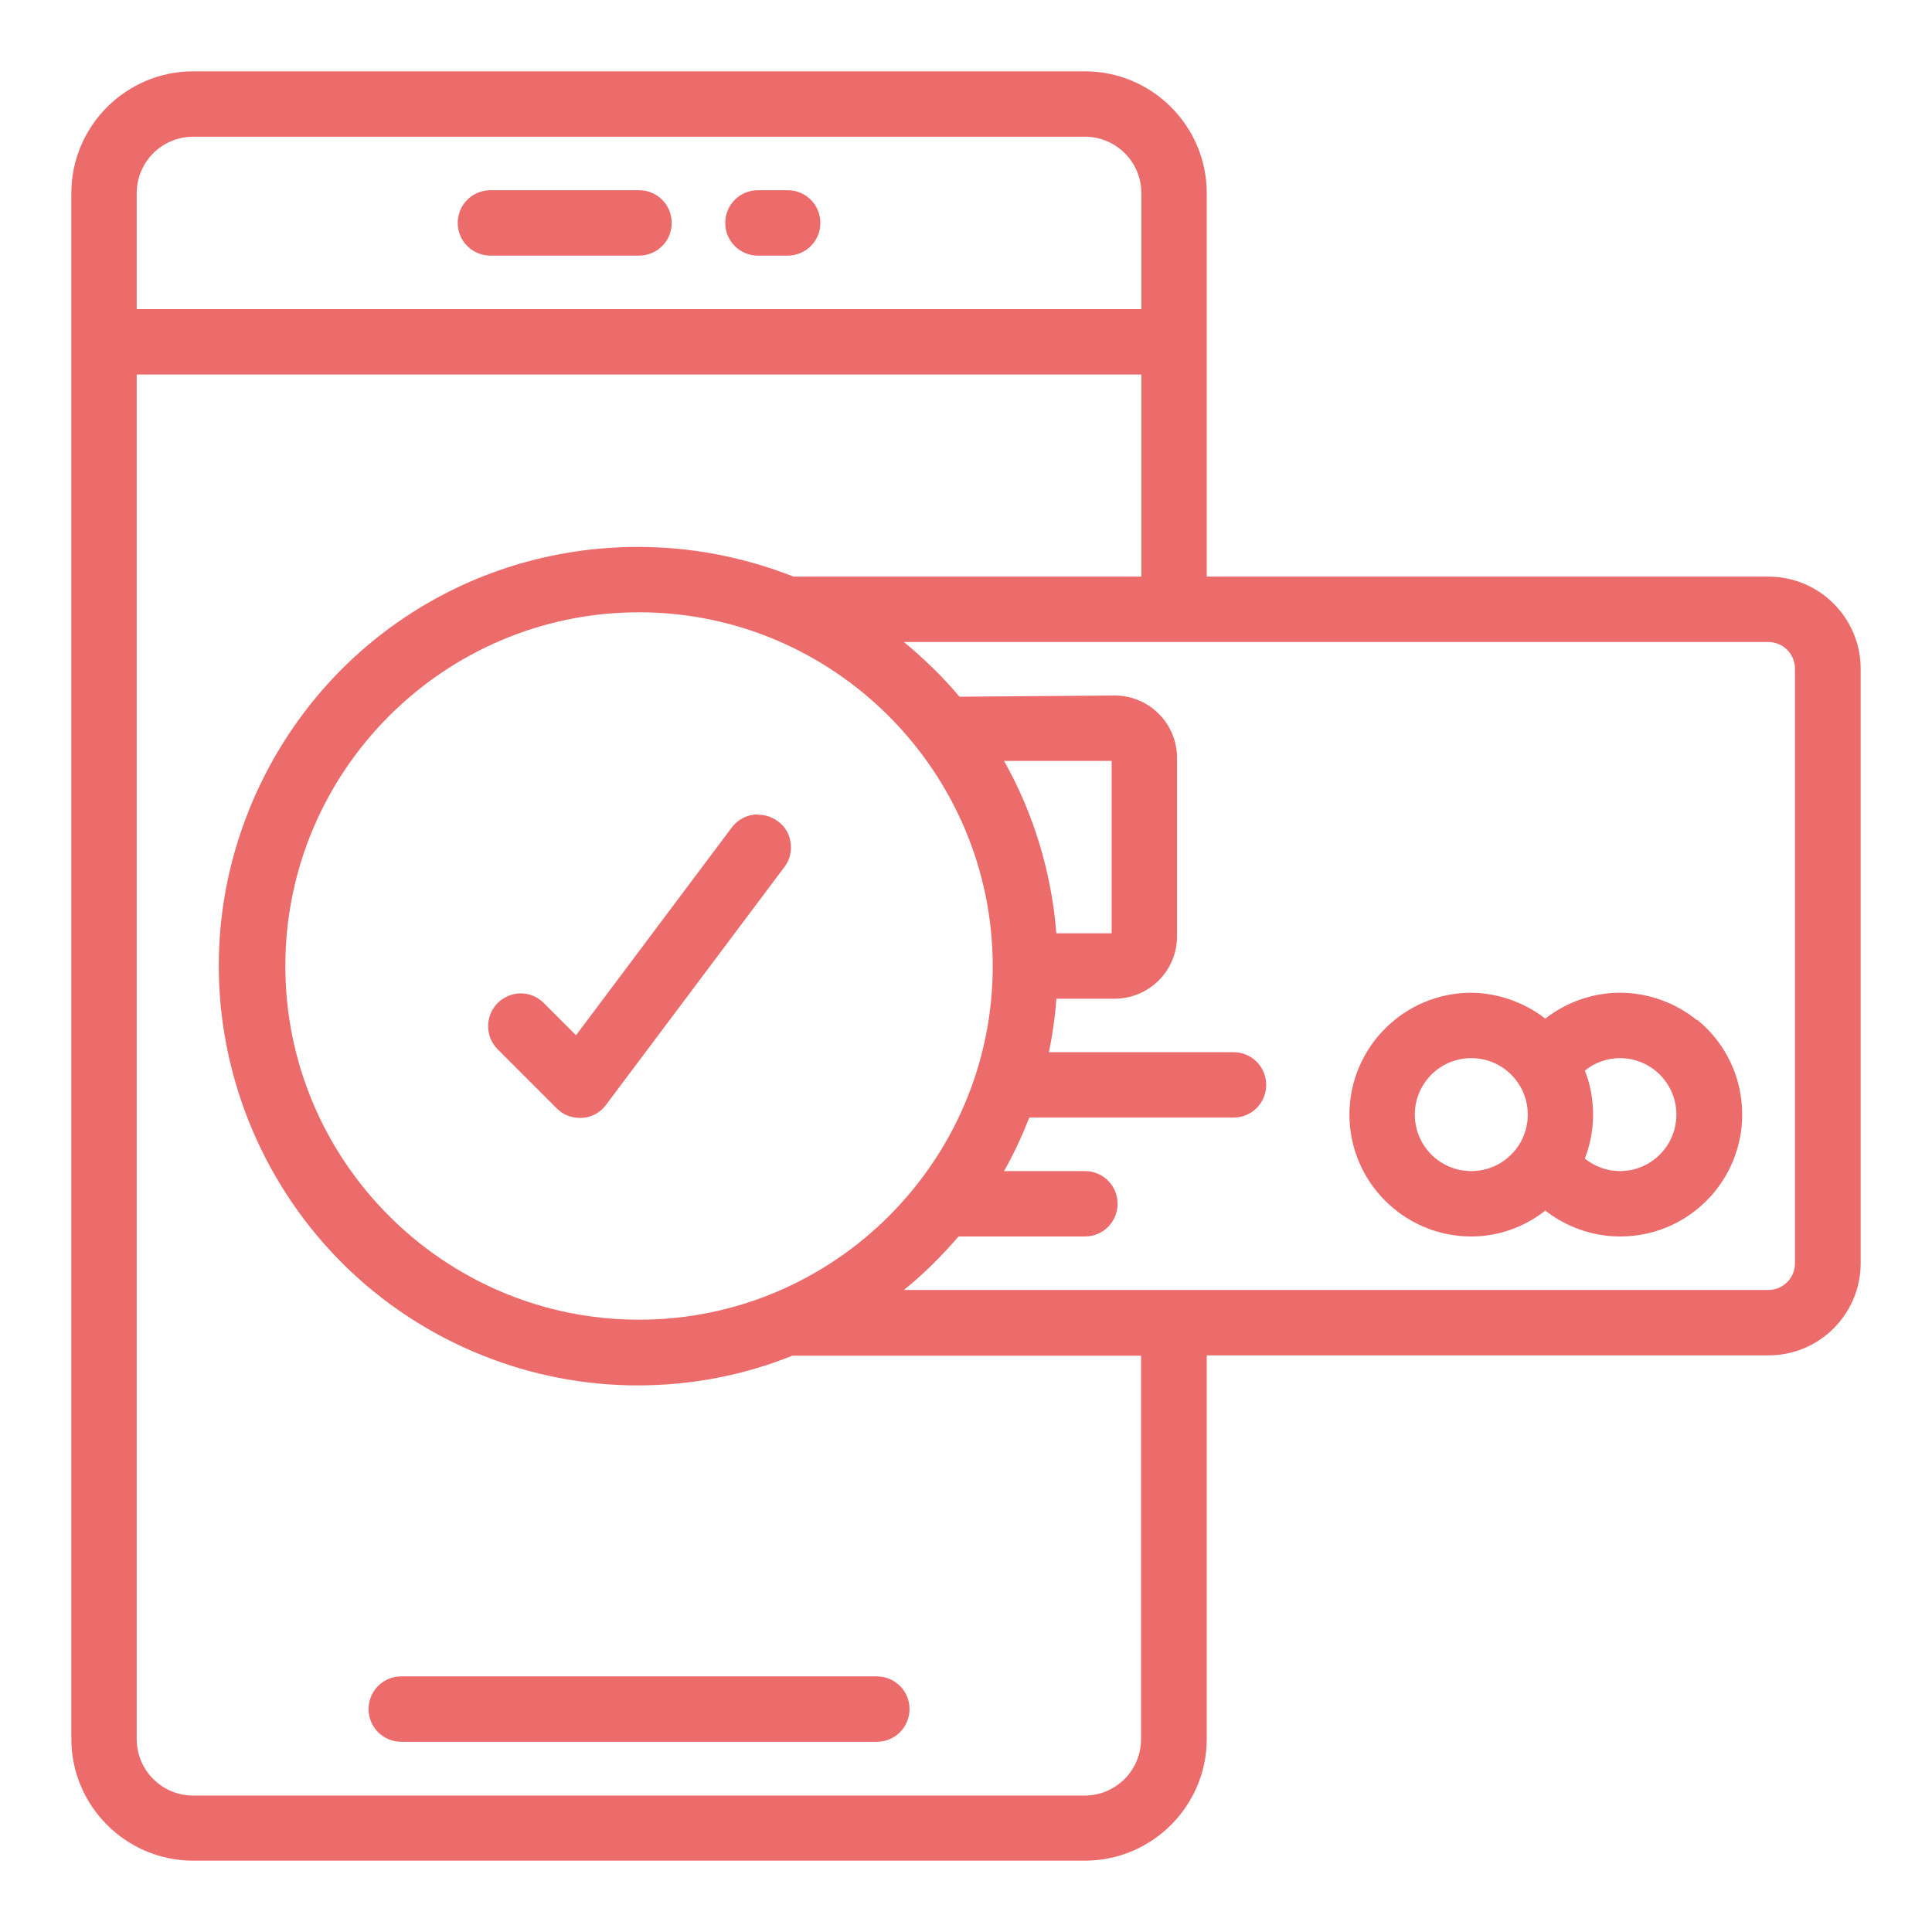
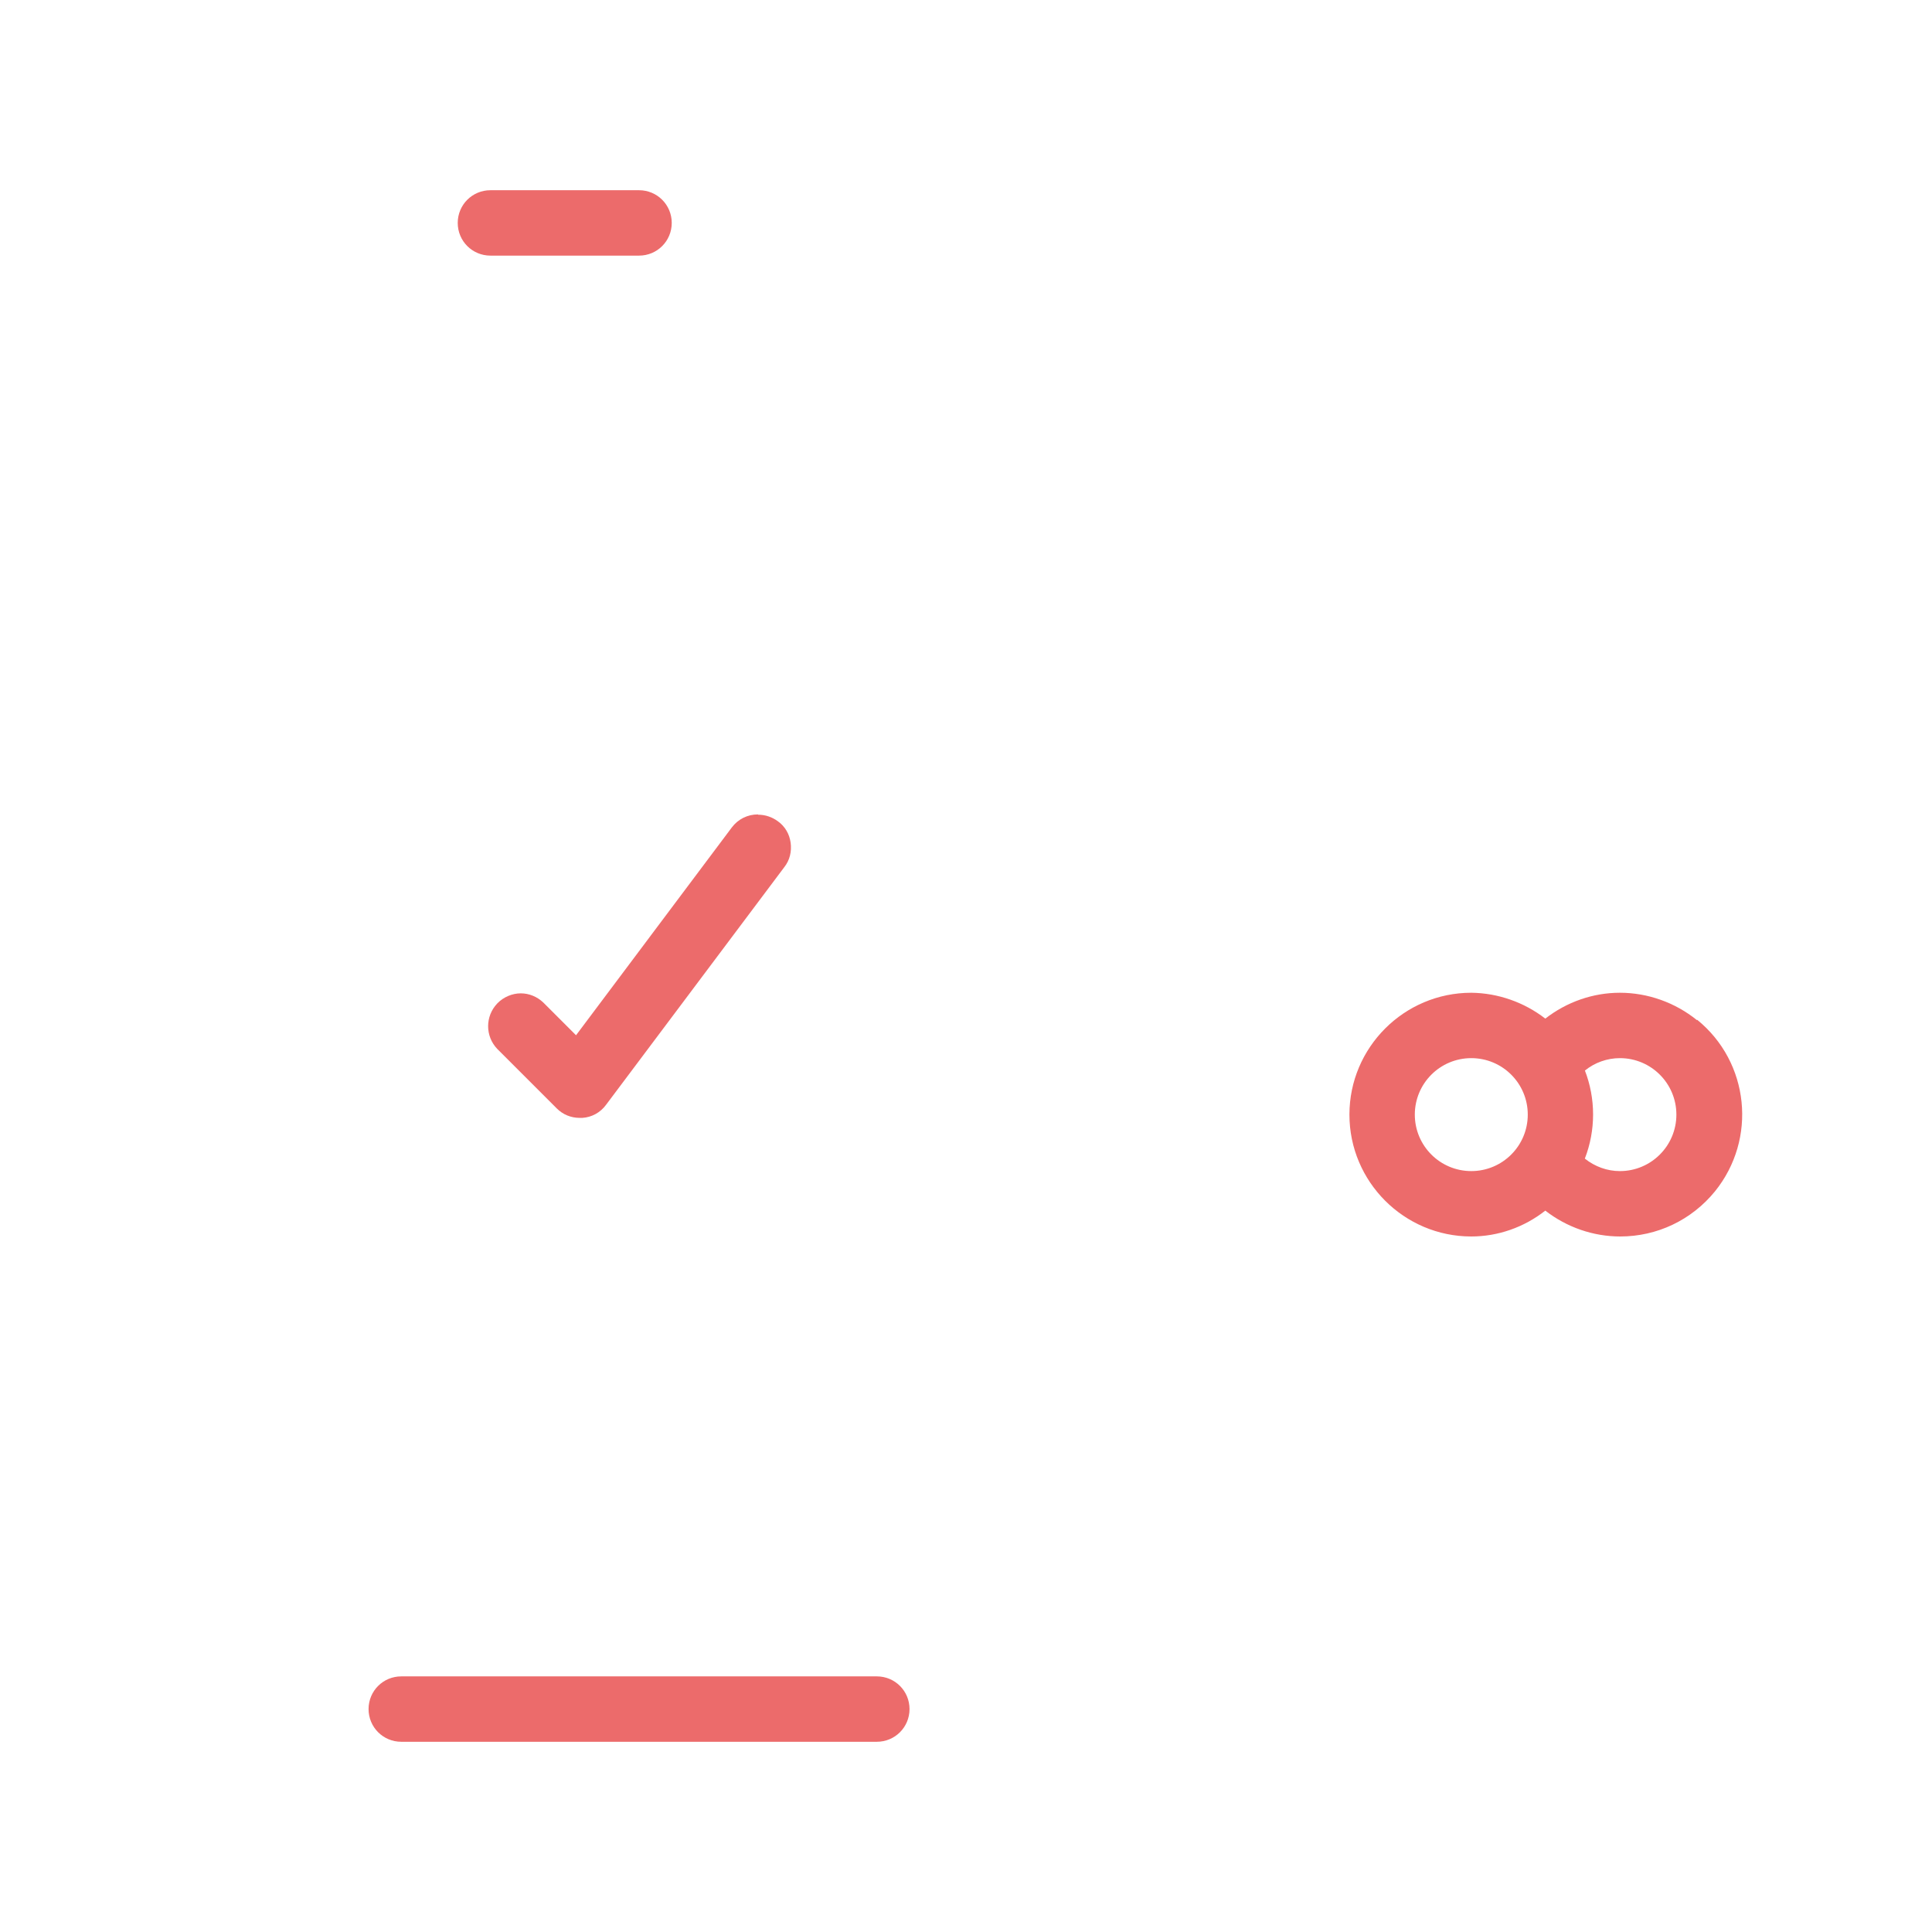
<svg xmlns="http://www.w3.org/2000/svg" id="Layer_1" data-name="Layer 1" viewBox="0 0 65 65">
  <defs>
    <style>
      .cls-1 {
        fill: #ec6b6b;
      }
    </style>
  </defs>
  <path class="cls-1" d="M57.09,34.32c-.73-.59-1.65-.92-2.59-.92-.91,0-1.79.31-2.51.87-.71-.55-1.59-.86-2.49-.87-2.26,0-4.1,1.84-4.1,4.1s1.84,4.1,4.1,4.1c.9,0,1.78-.31,2.49-.87.72.56,1.61.87,2.52.87,1.24,0,2.4-.55,3.19-1.52,1.42-1.76,1.16-4.34-.6-5.77ZM53.32,36.02c.33-.27.75-.42,1.18-.42h0c1.05,0,1.9.85,1.9,1.9s-.85,1.9-1.9,1.9c-.43,0-.84-.15-1.18-.42.37-.95.37-2.02,0-2.97ZM49.5,39.4c-1.05,0-1.9-.85-1.9-1.9s.85-1.9,1.9-1.9,1.9.85,1.9,1.9-.85,1.9-1.9,1.9Z" />
-   <path class="cls-1" d="M59.5,19.4h-18.9V6.5c0-2.26-1.84-4.1-4.1-4.1H6.5c-2.26,0-4.1,1.84-4.1,4.1v52c0,2.26,1.84,4.1,4.1,4.1h30c2.26,0,4.1-1.84,4.1-4.1v-12.9h18.9c1.71,0,3.1-1.39,3.1-3.1v-20c0-1.71-1.39-3.1-3.1-3.1ZM38.4,10.4H4.6v-3.9c0-1.05.85-1.9,1.9-1.9h30c1.05,0,1.9.85,1.9,1.9v3.9ZM33.78,25.6h3.62v5.8h-1.86c-.16-2.03-.76-4.03-1.76-5.8ZM21.5,44.4c-6.56,0-11.9-5.34-11.9-11.9s5.34-11.9,11.9-11.9c6.55,0,11.89,5.35,11.9,11.9,0,6.56-5.34,11.9-11.9,11.9ZM4.6,12.6h33.8v6.8h-11.7c-1.68-.66-3.44-1-5.23-1-5.8,0-10.94,3.48-13.1,8.87-2.89,7.22.64,15.44,7.86,18.33,1.67.67,3.43,1.01,5.23,1.01s3.56-.34,5.2-1h11.73v12.9c0,1.05-.85,1.9-1.9,1.9H6.5c-1.05,0-1.9-.85-1.9-1.9V12.6ZM32.25,41.6h4.25c.61,0,1.1-.49,1.1-1.1s-.49-1.1-1.1-1.1h-2.72c.33-.58.61-1.19.85-1.8h6.87c.61,0,1.1-.49,1.1-1.1s-.49-1.1-1.1-1.1h-6.21c.12-.59.21-1.2.25-1.8h1.96c1.16,0,2.1-.94,2.1-2.1v-6c0-1.16-.94-2.1-2.1-2.1l-5.22.04c-.56-.67-1.19-1.28-1.87-1.84h29.08c.5,0,.9.4.9.9v20c0,.5-.4.9-.9.9h-29.08c.67-.54,1.28-1.15,1.84-1.8Z" />
  <path class="cls-1" d="M21.5,6.4h-5c-.61,0-1.1.49-1.1,1.1s.49,1.1,1.1,1.1h5c.61,0,1.1-.49,1.1-1.1s-.49-1.1-1.1-1.1Z" />
  <path class="cls-1" d="M13.5,58.6h16c.61,0,1.1-.49,1.1-1.1s-.49-1.1-1.1-1.1H13.5c-.61,0-1.1.49-1.1,1.1s.49,1.1,1.1,1.1Z" />
-   <path class="cls-1" d="M26.5,6.4h-1c-.61,0-1.1.49-1.1,1.1s.49,1.1,1.1,1.1h1c.61,0,1.1-.49,1.1-1.1s-.49-1.1-1.1-1.1Z" />
  <path class="cls-1" d="M25.5,27.4c-.35,0-.67.16-.88.44l-5.24,6.99-1.1-1.1c-.21-.2-.48-.31-.76-.31s-.58.12-.79.34c-.41.43-.41,1.1,0,1.53l2,2c.21.21.48.32.78.32h.08c.32-.02.61-.18.8-.44l6-8c.18-.23.25-.52.21-.82-.04-.29-.19-.55-.43-.72-.19-.14-.42-.22-.66-.22Z" />
</svg>